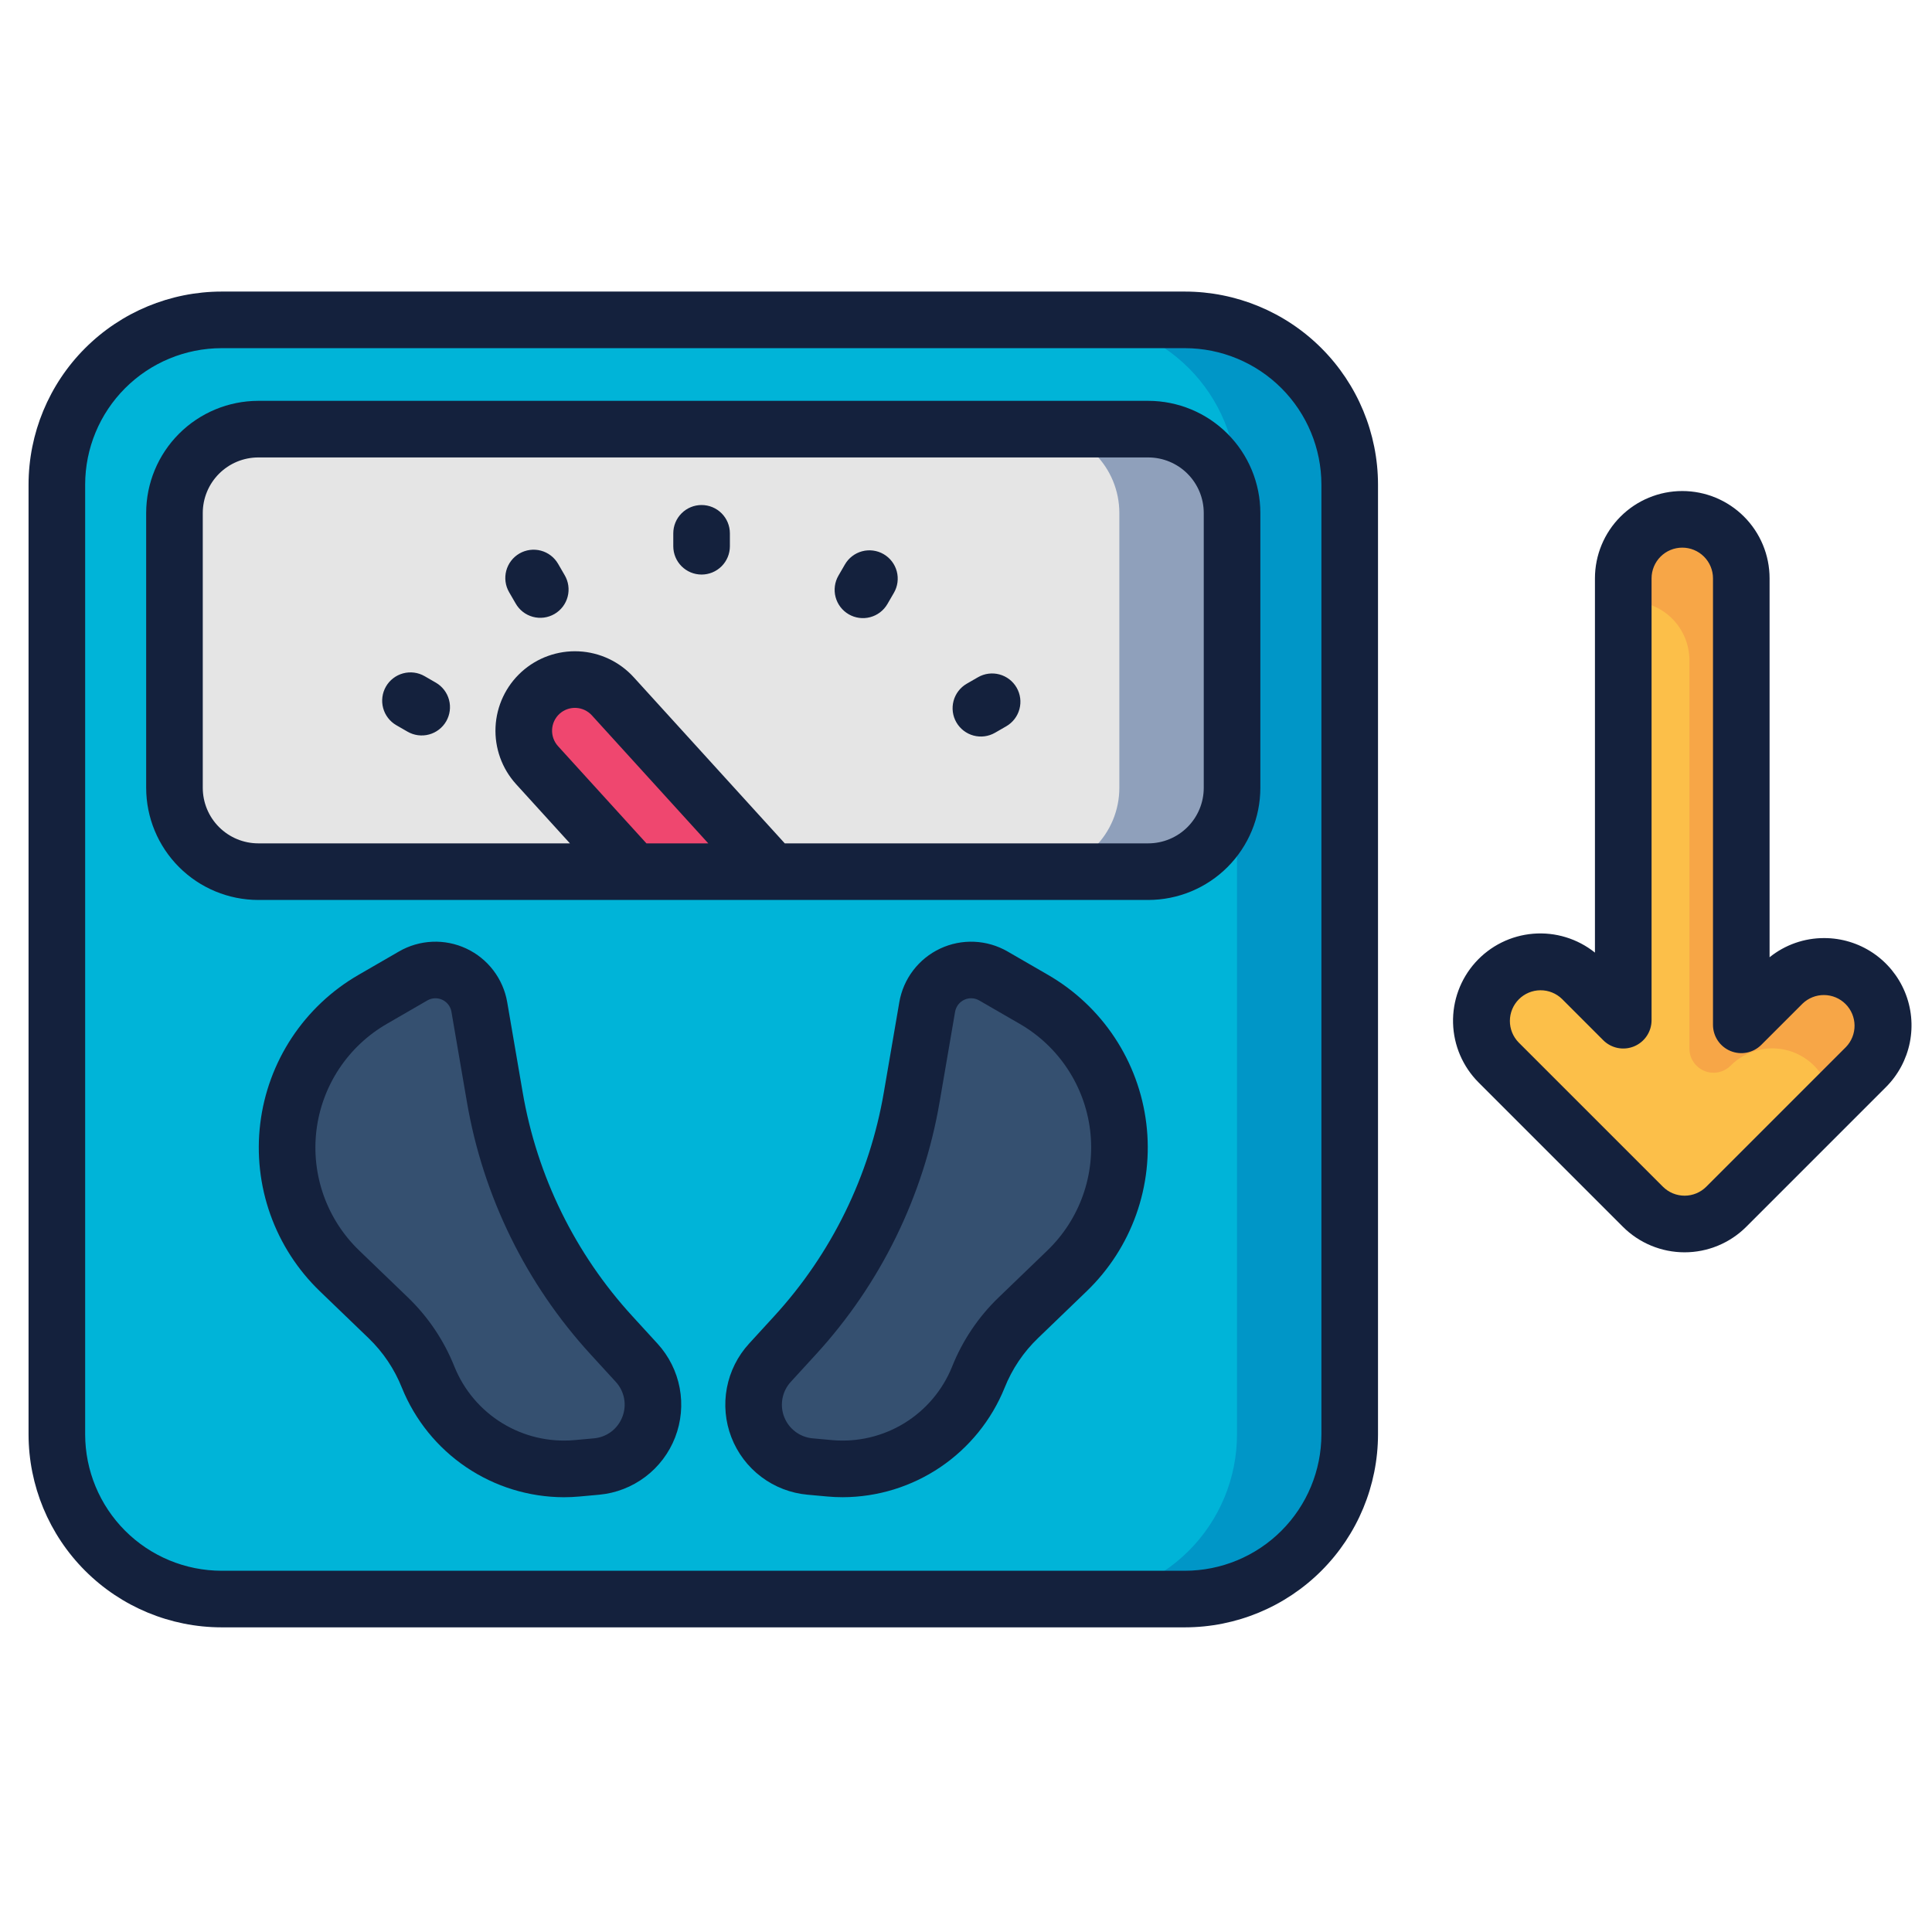
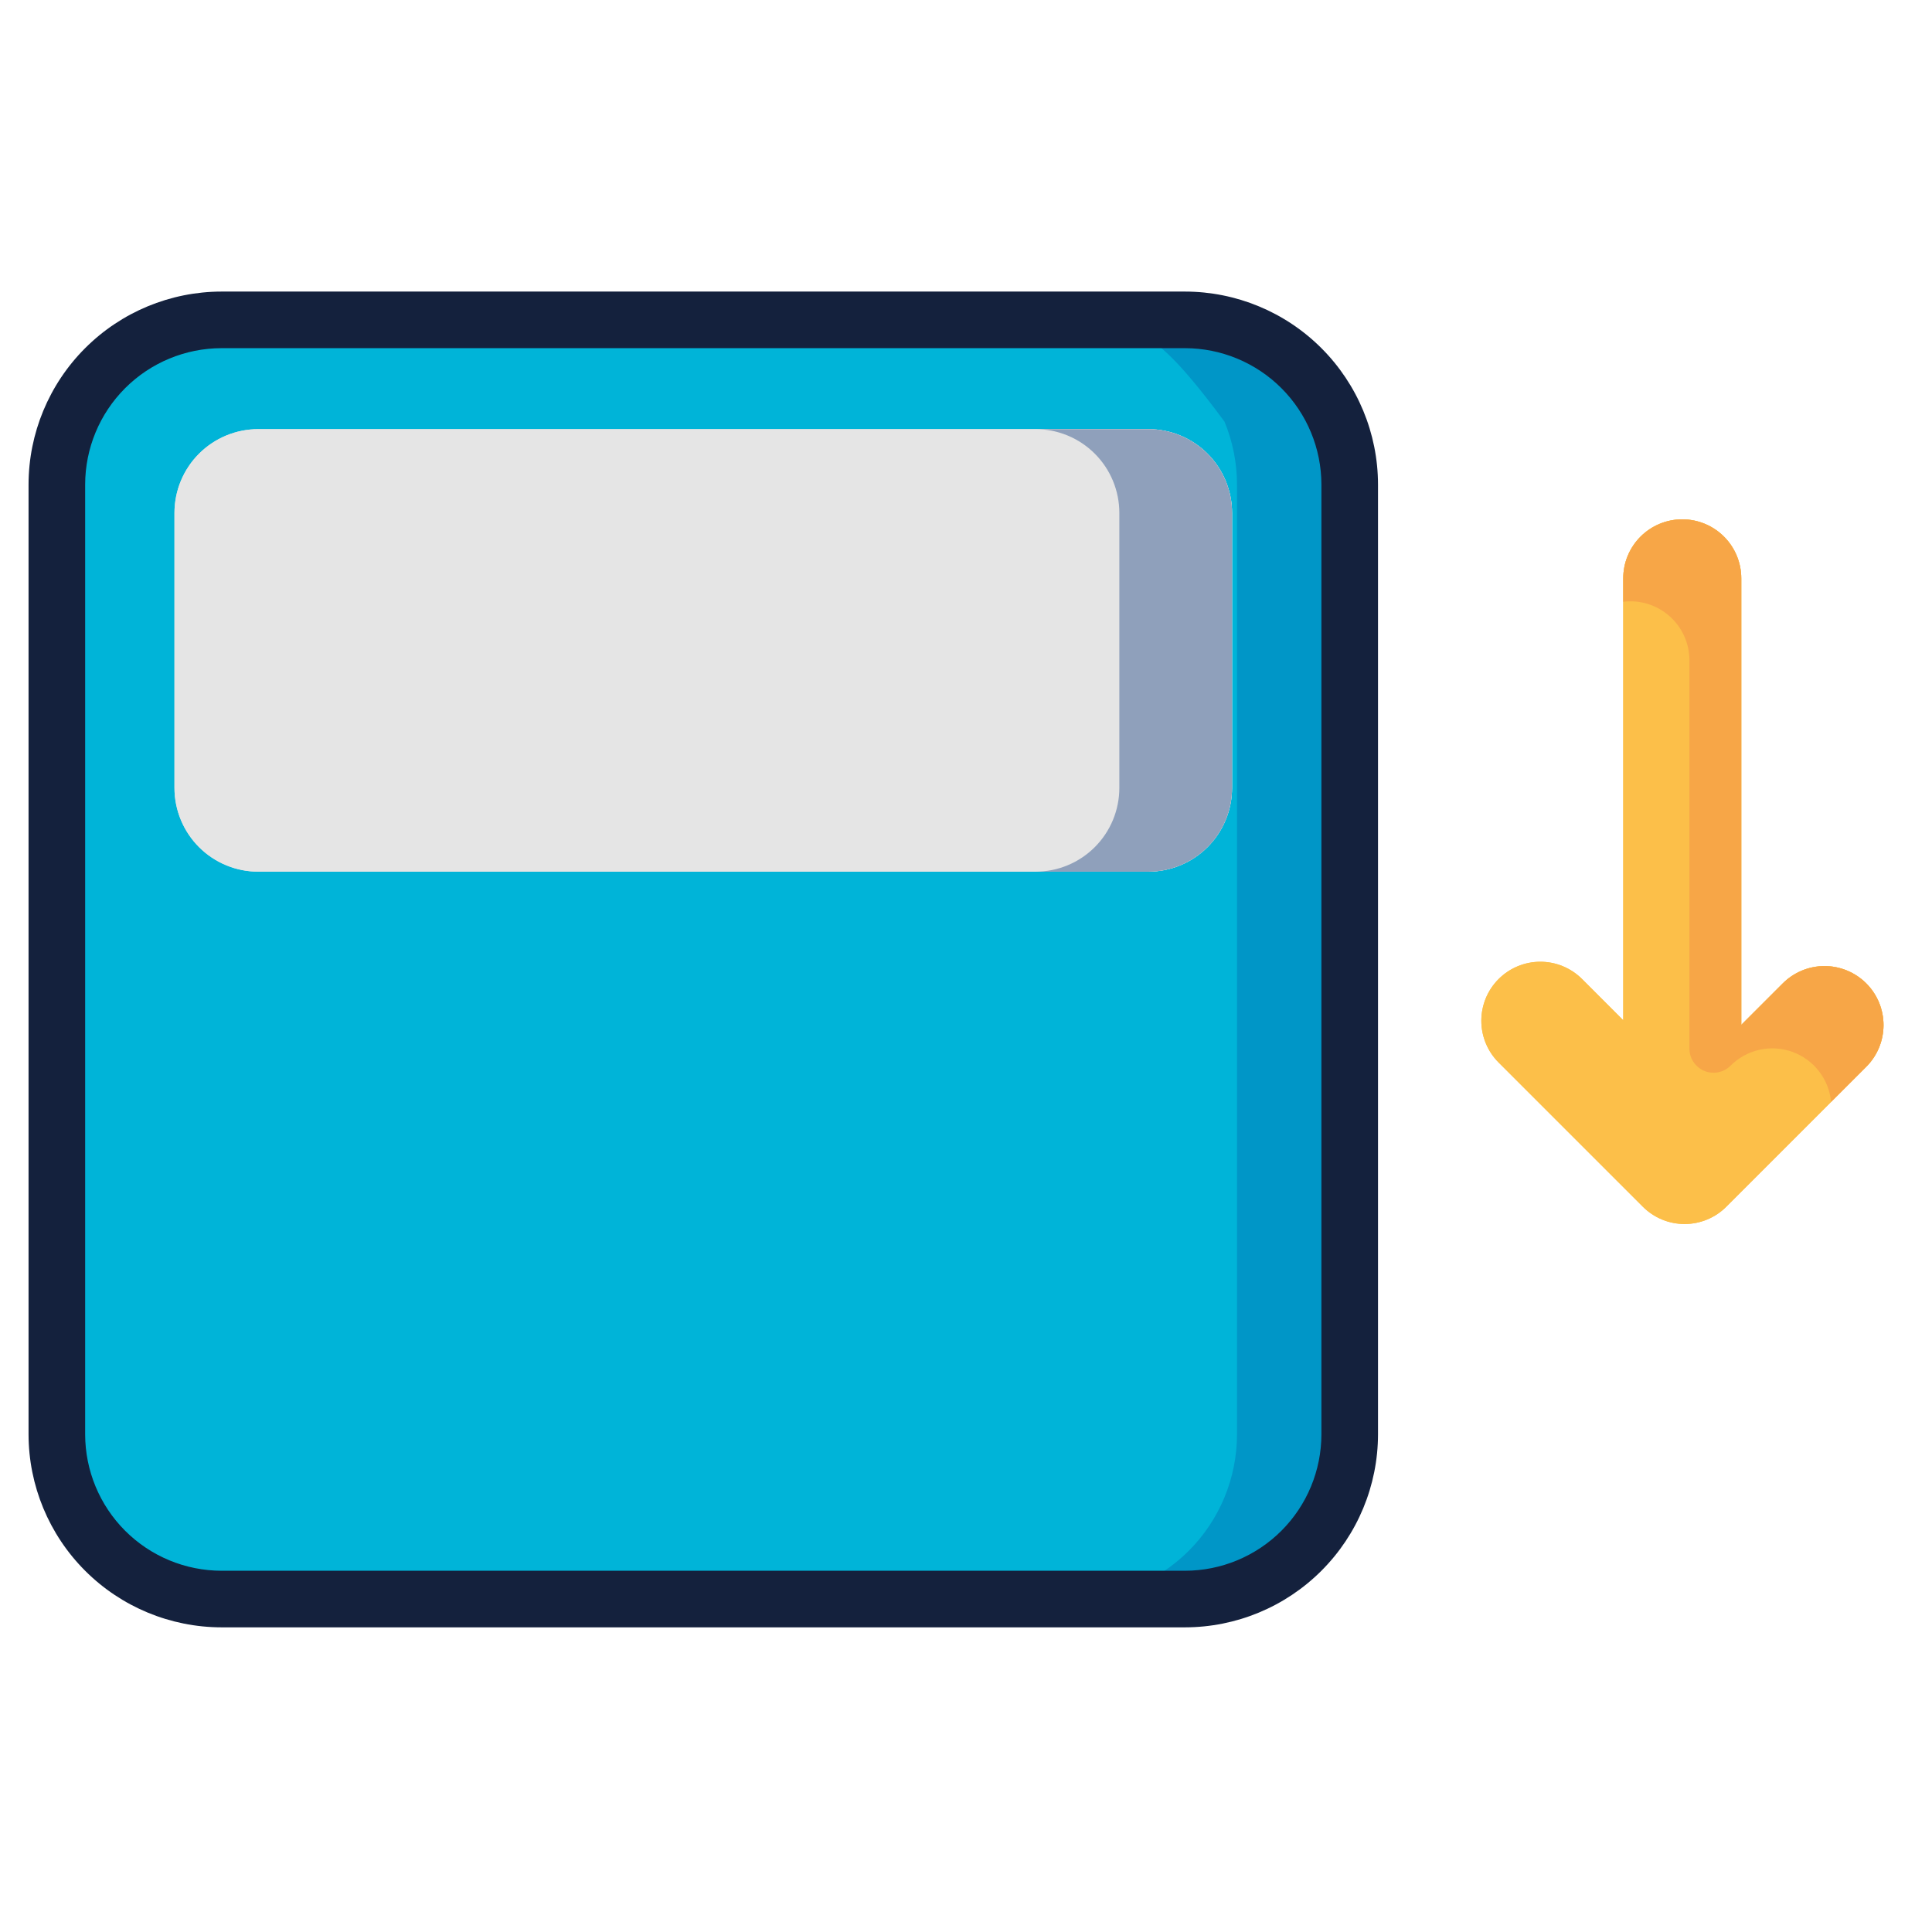
<svg xmlns="http://www.w3.org/2000/svg" width="512" height="512" viewBox="0 0 512 512" fill="none">
  <path fill-rule="evenodd" clip-rule="evenodd" d="M357.687 128.416C357.687 122.684 356.558 117.008 354.365 111.712C352.171 106.416 348.956 101.604 344.902 97.551C340.849 93.498 336.037 90.283 330.741 88.09C325.445 85.896 319.769 84.768 314.037 84.768H58.707C47.132 84.769 36.032 89.369 27.848 97.554C19.663 105.74 15.066 116.841 15.067 128.416V380.116C15.066 391.691 19.663 402.792 27.848 410.978C36.032 419.163 47.132 423.763 58.707 423.764H314.037C319.769 423.764 325.445 422.636 330.741 420.442C336.037 418.249 340.849 415.034 344.902 410.981C348.956 406.928 352.171 402.116 354.365 396.82C356.558 391.524 357.687 385.848 357.687 380.116V128.416Z" fill="#00B4D8" />
-   <path fill-rule="evenodd" clip-rule="evenodd" d="M357.687 128.416C357.687 122.684 356.558 117.008 354.365 111.712C352.171 106.416 348.956 101.604 344.902 97.551C340.849 93.498 336.037 90.283 330.741 88.09C325.445 85.896 319.769 84.768 314.037 84.768H58.707C47.132 84.769 36.032 89.369 27.848 97.554C19.663 105.74 15.066 116.841 15.067 128.416V380.116C15.066 391.691 19.663 402.792 27.848 410.978C36.032 419.163 47.132 423.763 58.707 423.764H314.037C319.769 423.764 325.445 422.636 330.741 420.442C336.037 418.249 340.849 415.034 344.902 410.981C348.956 406.928 352.171 402.116 354.365 396.82C356.558 391.524 357.687 385.848 357.687 380.116V128.416Z" fill="#00B4D8" />
-   <path fill-rule="evenodd" clip-rule="evenodd" d="M284.167 84.768H314.037C319.769 84.768 325.445 85.896 330.741 88.09C336.037 90.283 340.849 93.498 344.902 97.551C348.956 101.604 352.171 106.416 354.365 111.712C356.558 117.008 357.687 122.684 357.687 128.416V380.116C357.687 385.848 356.558 391.524 354.365 396.82C352.171 402.116 348.956 406.928 344.902 410.981C340.849 415.034 336.037 418.249 330.741 420.442C325.445 422.636 319.769 423.764 314.037 423.764H284.167C289.899 423.764 295.575 422.636 300.871 420.442C306.167 418.249 310.979 415.034 315.032 410.981C319.086 406.928 322.301 402.116 324.495 396.82C326.688 391.524 327.817 385.848 327.817 380.116V128.416C327.817 122.684 326.688 117.008 324.495 111.712C322.301 106.416 319.086 101.604 315.032 97.551C310.979 93.498 306.167 90.283 300.871 88.09C295.575 85.896 289.899 84.768 284.167 84.768Z" fill="#0096C7" />
+   <path fill-rule="evenodd" clip-rule="evenodd" d="M284.167 84.768H314.037C319.769 84.768 325.445 85.896 330.741 88.09C336.037 90.283 340.849 93.498 344.902 97.551C348.956 101.604 352.171 106.416 354.365 111.712C356.558 117.008 357.687 122.684 357.687 128.416V380.116C357.687 385.848 356.558 391.524 354.365 396.82C352.171 402.116 348.956 406.928 344.902 410.981C340.849 415.034 336.037 418.249 330.741 420.442C325.445 422.636 319.769 423.764 314.037 423.764H284.167C289.899 423.764 295.575 422.636 300.871 420.442C306.167 418.249 310.979 415.034 315.032 410.981C319.086 406.928 322.301 402.116 324.495 396.82C326.688 391.524 327.817 385.848 327.817 380.116V128.416C327.817 122.684 326.688 117.008 324.495 111.712C310.979 93.498 306.167 90.283 300.871 88.09C295.575 85.896 289.899 84.768 284.167 84.768Z" fill="#0096C7" />
  <path fill-rule="evenodd" clip-rule="evenodd" d="M326.507 135.935C326.508 133.019 325.935 130.131 324.82 127.437C323.705 124.742 322.07 122.294 320.008 120.231C317.946 118.169 315.499 116.533 312.805 115.417C310.111 114.301 307.223 113.726 304.307 113.726H68.447C62.557 113.727 56.908 116.067 52.743 120.232C48.578 124.397 46.238 130.045 46.237 135.935V208.792C46.238 214.682 48.579 220.33 52.744 224.495C56.909 228.659 62.557 230.999 68.447 231H304.307C307.223 231 310.111 230.426 312.805 229.309C315.499 228.193 317.946 226.557 320.008 224.495C322.07 222.432 323.705 219.984 324.82 217.289C325.935 214.595 326.508 211.707 326.507 208.791V135.935Z" fill="#E5E5E5" />
  <path fill-rule="evenodd" clip-rule="evenodd" d="M326.507 135.935C326.508 133.019 325.935 130.131 324.82 127.437C323.705 124.742 322.07 122.294 320.008 120.231C317.946 118.169 315.499 116.533 312.805 115.417C310.111 114.301 307.223 113.726 304.307 113.726H68.447C62.557 113.727 56.908 116.067 52.743 120.232C48.578 124.397 46.238 130.045 46.237 135.935V208.792C46.238 214.682 48.579 220.33 52.744 224.495C56.909 228.659 62.557 230.999 68.447 231H304.307C307.223 231 310.111 230.426 312.805 229.309C315.499 228.193 317.946 226.557 320.008 224.495C322.07 222.432 323.705 219.984 324.82 217.289C325.935 214.595 326.508 211.707 326.507 208.791V135.935Z" fill="#E5E5E5" />
  <path fill-rule="evenodd" clip-rule="evenodd" d="M274.427 113.726H304.307C307.223 113.726 310.111 114.301 312.805 115.417C315.499 116.533 317.946 118.169 320.008 120.231C322.07 122.294 323.705 124.742 324.82 127.437C325.935 130.131 326.508 133.019 326.507 135.935V208.792C326.508 211.708 325.935 214.596 324.819 217.29C323.704 219.984 322.069 222.433 320.008 224.495C317.946 226.557 315.498 228.193 312.804 229.309C310.11 230.426 307.223 231 304.307 231H274.427C277.344 231 280.232 230.426 282.927 229.31C285.621 228.194 288.07 226.559 290.132 224.496C292.195 222.434 293.831 219.985 294.947 217.291C296.063 214.596 296.637 211.708 296.637 208.791V135.935C296.637 133.018 296.063 130.13 294.947 127.436C293.831 124.741 292.195 122.292 290.132 120.23C288.07 118.168 285.621 116.532 282.927 115.416C280.232 114.3 277.344 113.726 274.427 113.726Z" fill="#8FA0BB" />
-   <path fill-rule="evenodd" clip-rule="evenodd" d="M168 231L142.33 202.774C141.12 201.458 140.181 199.916 139.569 198.236C138.956 196.557 138.682 194.773 138.762 192.987C138.841 191.2 139.273 189.448 140.033 187.829C140.792 186.211 141.864 184.758 143.187 183.556C144.51 182.353 146.057 181.424 147.741 180.821C149.424 180.219 151.21 179.955 152.995 180.045C154.781 180.135 156.531 180.578 158.145 181.347C159.759 182.116 161.205 183.196 162.4 184.526L204.657 231H168Z" fill="#EF476F" />
-   <path fill-rule="evenodd" clip-rule="evenodd" d="M127.027 266.861C126.705 264.986 125.935 263.216 124.782 261.703C123.629 260.19 122.127 258.978 120.404 258.171C118.681 257.363 116.788 256.985 114.887 257.067C112.987 257.149 111.134 257.689 109.487 258.642C106.227 260.53 102.577 262.642 98.737 264.861C92.654 268.378 87.472 273.261 83.598 279.123C79.725 284.986 77.266 291.668 76.417 298.643C75.568 305.618 76.35 312.695 78.704 319.316C81.057 325.936 84.916 331.92 89.977 336.794C94.907 341.541 99.397 345.86 102.857 349.194C107.478 353.648 111.098 359.034 113.477 364.994C116.563 372.719 122.062 379.241 129.154 383.589C136.246 387.937 144.553 389.878 152.837 389.123L158.077 388.646C161.13 388.367 164.043 387.241 166.49 385.394C168.937 383.548 170.82 381.055 171.926 378.196C173.032 375.337 173.317 372.226 172.751 369.214C172.184 366.202 170.787 363.407 168.717 361.146L162.087 353.905C145.926 336.263 135.178 314.345 131.127 290.764C129.7 282.4 128.237 273.908 127.027 266.861ZM245.717 266.861C246.04 264.987 246.811 263.218 247.964 261.706C249.118 260.193 250.62 258.982 252.342 258.175C254.065 257.368 255.957 256.989 257.857 257.07C259.757 257.151 261.61 257.691 263.257 258.642C266.527 260.53 270.167 262.642 274.017 264.861C280.101 268.378 285.284 273.261 289.157 279.123C293.031 284.986 295.489 291.669 296.337 298.645C297.186 305.62 296.402 312.698 294.047 319.318C291.692 325.939 287.83 331.922 282.767 336.794C277.847 341.541 273.357 345.86 269.897 349.194C265.273 353.648 261.65 359.033 259.267 364.994C256.183 372.721 250.685 379.244 243.592 383.592C236.499 387.94 228.192 389.88 219.907 389.123L214.677 388.646C211.623 388.369 208.707 387.245 206.259 385.399C203.81 383.553 201.927 381.059 200.82 378.199C199.714 375.339 199.429 372.227 199.997 369.214C200.565 366.201 201.965 363.406 204.037 361.146L210.667 353.905C226.829 336.265 237.574 314.345 241.617 290.764C243.057 282.4 244.507 273.908 245.717 266.861Z" fill="#355070" />
  <path fill-rule="evenodd" clip-rule="evenodd" d="M430.177 270.367V153.267C430.177 149.119 431.825 145.141 434.758 142.208C437.691 139.275 441.669 137.627 445.817 137.627C449.965 137.627 453.943 139.275 456.876 142.208C459.809 145.141 461.457 149.119 461.457 153.267V271.6L472.377 260.683C473.825 259.213 475.55 258.044 477.452 257.244C479.353 256.443 481.395 256.027 483.458 256.02C485.522 256.012 487.566 256.413 489.474 257.199C491.382 257.985 493.115 259.141 494.574 260.6C496.033 262.059 497.188 263.793 497.974 265.701C498.76 267.609 499.16 269.653 499.152 271.717C499.144 273.78 498.728 275.821 497.927 277.723C497.126 279.625 495.957 281.349 494.487 282.797L457.487 319.797C456.035 321.249 454.312 322.401 452.415 323.186C450.518 323.972 448.485 324.377 446.432 324.377C444.379 324.377 442.346 323.972 440.449 323.186C438.552 322.401 436.829 321.249 435.377 319.797L397.147 281.57C394.215 278.637 392.567 274.659 392.568 270.511C392.569 266.363 394.217 262.385 397.15 259.453C400.083 256.52 404.061 254.873 408.209 254.874C412.357 254.874 416.335 256.523 419.267 259.456L430.177 270.367Z" fill="#FCBF49" />
  <path fill-rule="evenodd" clip-rule="evenodd" d="M430.177 270.367V153.267C430.177 149.119 431.825 145.141 434.758 142.208C437.691 139.275 441.669 137.627 445.817 137.627C449.965 137.627 453.943 139.275 456.876 142.208C459.809 145.141 461.457 149.119 461.457 153.267V271.6L472.377 260.683C473.825 259.213 475.55 258.044 477.452 257.244C479.353 256.443 481.395 256.027 483.458 256.02C485.522 256.012 487.566 256.413 489.474 257.199C491.382 257.985 493.115 259.141 494.574 260.6C496.033 262.059 497.188 263.793 497.974 265.701C498.76 267.609 499.16 269.653 499.152 271.717C499.144 273.78 498.728 275.821 497.927 277.723C497.126 279.625 495.957 281.349 494.487 282.797L457.487 319.797C456.035 321.249 454.312 322.401 452.415 323.186C450.518 323.972 448.485 324.377 446.432 324.377C444.379 324.377 442.346 323.972 440.449 323.186C438.552 322.401 436.829 321.249 435.377 319.797L397.147 281.57C394.215 278.637 392.567 274.659 392.568 270.511C392.569 266.363 394.217 262.385 397.15 259.453C400.083 256.52 404.061 254.873 408.209 254.874C412.357 254.874 416.335 256.523 419.267 259.456L430.177 270.367Z" fill="#FCBF49" />
  <path fill-rule="evenodd" clip-rule="evenodd" d="M430.177 159.47V153.27C430.177 149.122 431.825 145.144 434.758 142.211C437.691 139.278 441.669 137.63 445.817 137.63C449.965 137.63 453.943 139.278 456.876 142.211C459.809 145.144 461.457 149.122 461.457 153.27V271.6L472.377 260.683C473.825 259.213 475.55 258.044 477.451 257.244C479.353 256.443 481.395 256.027 483.458 256.02C485.521 256.012 487.566 256.413 489.474 257.199C491.381 257.985 493.115 259.141 494.574 260.6C496.033 262.059 497.188 263.793 497.974 265.701C498.76 267.609 499.16 269.653 499.152 271.717C499.144 273.78 498.728 275.821 497.927 277.723C497.126 279.625 495.957 281.349 494.487 282.797L485.256 292.028C484.984 289.07 483.874 286.25 482.058 283.9C480.241 281.549 477.793 279.765 474.999 278.755C472.205 277.746 469.181 277.554 466.281 278.201C463.382 278.848 460.727 280.307 458.627 282.409C457.733 283.304 456.594 283.913 455.354 284.16C454.114 284.407 452.828 284.281 451.66 283.797C450.492 283.313 449.494 282.493 448.792 281.441C448.09 280.389 447.716 279.152 447.717 277.888V174.993C447.714 170.846 446.066 166.87 443.133 163.938C440.2 161.006 436.224 159.358 432.077 159.356C431.442 159.356 430.808 159.394 430.177 159.47Z" fill="#F7A647" />
  <path d="M314.037 77.269H58.707C45.147 77.285 32.148 82.679 22.56 92.267C12.972 101.856 7.58 114.856 7.566 128.416V380.116C7.58 393.676 12.972 406.677 22.56 416.265C32.147 425.854 45.147 431.248 58.707 431.264H314.037C327.598 431.249 340.599 425.855 350.188 416.267C359.777 406.678 365.171 393.677 365.187 380.116V128.416C365.171 114.855 359.777 101.854 350.188 92.266C340.599 82.677 327.598 77.284 314.037 77.269ZM350.187 380.118C350.176 389.702 346.364 398.89 339.587 405.667C332.809 412.444 323.621 416.255 314.037 416.266H58.707C49.124 416.254 39.938 412.442 33.162 405.665C26.387 398.888 22.576 389.701 22.566 380.118V128.418C22.576 118.835 26.386 109.647 33.161 102.87C39.937 96.093 49.124 92.281 58.707 92.269H314.037C323.621 92.279 332.809 96.091 339.586 102.867C346.364 109.644 350.176 118.832 350.187 128.416V380.118Z" fill="#14213D" />
-   <path d="M304.307 106.227H68.446C60.569 106.236 53.018 109.369 47.448 114.938C41.878 120.508 38.745 128.059 38.736 135.936V208.792C38.745 216.669 41.879 224.22 47.448 229.789C53.018 235.359 60.569 238.491 68.446 238.5H304.307C312.182 238.49 319.732 235.356 325.3 229.787C330.868 224.217 333.999 216.666 334.007 208.791V135.936C333.999 128.061 330.868 120.51 325.3 114.94C319.732 109.371 312.182 106.237 304.307 106.227ZM171.313 223.5L147.878 197.732C146.799 196.541 146.236 194.971 146.311 193.366C146.386 191.761 147.093 190.25 148.278 189.165C149.469 188.085 151.04 187.522 152.646 187.598C154.252 187.674 155.762 188.384 156.846 189.572L187.7 223.5H171.313ZM319.007 208.791C319.004 212.69 317.454 216.427 314.698 219.185C311.943 221.942 308.206 223.494 304.307 223.5H207.974L167.948 179.483C164.19 175.35 158.945 172.878 153.365 172.612C147.785 172.347 142.328 174.308 138.194 178.066C134.061 181.824 131.589 187.07 131.323 192.65C131.058 198.23 133.019 203.687 136.777 207.82L151.038 223.5H68.446C64.546 223.496 60.807 221.944 58.05 219.187C55.292 216.43 53.741 212.691 53.736 208.791V135.936C53.741 132.036 55.292 128.297 58.05 125.54C60.807 122.782 64.546 121.231 68.446 121.227H304.307C308.206 121.233 311.943 122.784 314.699 125.542C317.454 128.299 319.004 132.038 319.007 135.936V208.791ZM167.617 348.835C152.416 332.262 142.313 311.659 138.517 289.493L134.417 265.593C133.891 262.526 132.631 259.632 130.744 257.157C128.858 254.682 126.4 252.7 123.582 251.38C120.764 250.059 117.669 249.44 114.56 249.575C111.451 249.71 108.42 250.594 105.727 252.153L94.98 258.37C87.891 262.469 81.852 268.159 77.338 274.991C72.824 281.824 69.96 289.611 68.97 297.74C67.98 305.868 68.893 314.116 71.635 321.831C74.378 329.547 78.876 336.52 84.774 342.2L97.651 354.6C101.512 358.311 104.534 362.806 106.512 367.782C109.974 376.328 115.901 383.65 123.54 388.815C131.178 393.979 140.181 396.753 149.401 396.782C150.766 396.782 152.141 396.721 153.517 396.595L158.758 396.118C163.203 395.712 167.445 394.072 171.008 391.384C174.571 388.696 177.312 385.066 178.922 380.904C180.532 376.741 180.948 372.212 180.122 367.826C179.296 363.44 177.261 359.372 174.247 356.08L167.617 348.835ZM164.93 375.494C164.335 377.052 163.313 378.411 161.981 379.415C160.65 380.42 159.063 381.029 157.401 381.174L152.156 381.651C145.486 382.229 138.806 380.652 133.098 377.152C127.389 373.653 122.954 368.416 120.442 362.209C117.676 355.255 113.454 348.974 108.059 343.788L95.18 331.388C90.956 327.32 87.734 322.325 85.77 316.799C83.806 311.273 83.153 305.365 83.862 299.544C84.572 293.722 86.624 288.144 89.858 283.251C93.091 278.358 97.417 274.283 102.495 271.348L113.235 265.135C113.835 264.786 114.51 264.587 115.203 264.556C115.896 264.524 116.586 264.661 117.215 264.954C117.844 265.247 118.392 265.688 118.814 266.24C119.235 266.791 119.517 267.435 119.635 268.119V268.127L123.735 292.027C128.016 317.03 139.41 340.269 156.555 358.964L163.184 366.203C164.318 367.432 165.082 368.955 165.391 370.598C165.7 372.241 165.54 373.938 164.93 375.494ZM277.768 258.367L267.015 252.152C264.322 250.595 261.293 249.712 258.186 249.577C255.079 249.443 251.985 250.061 249.167 251.38C246.35 252.698 243.894 254.678 242.006 257.15C240.119 259.622 238.857 262.514 238.327 265.579V265.592L236.954 273.602C236.085 278.672 235.154 284.107 234.226 289.492C230.438 311.659 220.338 332.264 205.137 348.836L198.513 356.07C195.495 359.36 193.456 363.429 192.627 367.816C191.799 372.204 192.213 376.736 193.824 380.9C195.434 385.064 198.177 388.696 201.742 391.384C205.308 394.072 209.553 395.71 214 396.113L219.224 396.589C220.602 396.715 221.974 396.777 223.341 396.776C232.562 396.749 241.566 393.976 249.205 388.811C256.843 383.647 262.77 376.323 266.23 367.776C268.212 362.801 271.236 358.308 275.1 354.6L277.229 352.55C280.322 349.572 284.009 346.023 287.971 342.201C293.871 336.522 298.371 329.55 301.115 321.834C303.859 314.119 304.773 305.871 303.784 297.742C302.795 289.613 299.93 281.825 295.416 274.992C290.901 268.16 284.861 262.47 277.771 258.372L277.768 258.367ZM277.559 331.396C273.598 335.219 269.915 338.764 266.825 341.738L264.691 343.791C259.293 348.976 255.068 355.257 252.301 362.212C249.792 368.42 245.358 373.659 239.649 377.158C233.941 380.657 227.26 382.232 220.59 381.651L215.358 381.175C213.695 381.026 212.107 380.414 210.774 379.409C209.44 378.405 208.414 377.047 207.812 375.49C207.209 373.932 207.055 372.238 207.365 370.597C207.675 368.957 208.439 367.436 209.568 366.206L216.197 358.966C233.343 340.274 244.734 317.035 249.007 292.033C249.936 286.65 250.867 281.209 251.736 276.133L253.107 268.133C253.226 267.447 253.509 266.8 253.931 266.246C254.354 265.693 254.904 265.25 255.534 264.954C256.161 264.66 256.85 264.523 257.542 264.553C258.234 264.584 258.909 264.782 259.507 265.131L270.262 271.347C275.341 274.282 279.668 278.357 282.901 283.251C286.135 288.145 288.187 293.724 288.895 299.546C289.603 305.369 288.947 311.277 286.981 316.803C285.014 322.329 281.79 327.323 277.562 331.389L277.559 331.396Z" fill="#14213D" />
-   <path d="M185.927 133.836C183.938 133.836 182.03 134.626 180.624 136.033C179.217 137.439 178.427 139.347 178.427 141.336V144.763C178.427 146.752 179.217 148.66 180.624 150.066C182.03 151.473 183.938 152.263 185.927 152.263C187.916 152.263 189.824 151.473 191.23 150.066C192.637 148.66 193.427 146.752 193.427 144.763V141.336C193.427 139.347 192.637 137.439 191.23 136.033C189.824 134.626 187.916 133.836 185.927 133.836ZM234.167 146.852C233.315 146.358 232.374 146.037 231.397 145.907C230.421 145.776 229.429 145.84 228.477 146.093C227.525 146.346 226.633 146.785 225.85 147.383C225.068 147.981 224.411 148.728 223.917 149.58L222.197 152.548C221.703 153.4 221.382 154.341 221.252 155.318C221.122 156.294 221.185 157.286 221.439 158.238C221.692 159.19 222.13 160.082 222.729 160.865C223.327 161.647 224.074 162.304 224.926 162.798C225.778 163.292 226.719 163.613 227.696 163.743C228.672 163.873 229.664 163.81 230.616 163.556C231.568 163.303 232.461 162.864 233.243 162.266C234.025 161.668 234.682 160.921 235.176 160.069L236.896 157.102C237.39 156.25 237.711 155.309 237.841 154.332C237.971 153.356 237.908 152.364 237.654 151.412C237.401 150.46 236.963 149.567 236.364 148.785C235.766 148.003 235.019 147.346 234.167 146.852ZM259.169 179.479L256.198 181.192C254.475 182.186 253.218 183.825 252.703 185.746C252.188 187.668 252.457 189.715 253.451 191.438C254.446 193.161 256.084 194.419 258.006 194.934C259.927 195.449 261.975 195.179 263.698 194.185L266.669 192.471C268.392 191.476 269.649 189.838 270.164 187.917C270.679 185.995 270.41 183.948 269.415 182.225C268.42 180.502 266.782 179.245 264.861 178.73C262.939 178.215 260.892 178.484 259.169 179.479ZM115.5 180.908L112.529 179.194C110.806 178.199 108.759 177.93 106.837 178.445C104.915 178.96 103.277 180.217 102.282 181.94C101.288 183.663 101.019 185.711 101.534 187.632C102.049 189.554 103.306 191.192 105.029 192.187L108 193.9C109.723 194.894 111.77 195.164 113.692 194.649C115.613 194.134 117.251 192.877 118.246 191.154C119.241 189.431 119.51 187.384 118.995 185.462C118.48 183.541 117.223 181.902 115.5 180.908ZM147.9 149.416C147.406 148.564 146.749 147.817 145.967 147.219C145.185 146.62 144.292 146.182 143.341 145.928C142.389 145.675 141.396 145.611 140.42 145.742C139.444 145.872 138.503 146.193 137.65 146.686C136.798 147.18 136.052 147.837 135.453 148.619C134.855 149.402 134.416 150.294 134.163 151.246C133.91 152.198 133.846 153.19 133.976 154.166C134.106 155.143 134.427 156.084 134.921 156.936L136.642 159.905C137.129 160.77 137.783 161.53 138.565 162.141C139.348 162.752 140.245 163.201 141.203 163.463C142.16 163.724 143.161 163.793 144.145 163.665C145.13 163.537 146.079 163.215 146.938 162.717C147.798 162.219 148.549 161.556 149.15 160.766C149.751 159.975 150.189 159.073 150.438 158.112C150.688 157.151 150.744 156.15 150.603 155.167C150.463 154.184 150.129 153.239 149.62 152.386L147.9 149.416ZM483.432 248.6C478.167 248.584 473.057 250.378 468.957 253.682V153.268C468.957 147.131 466.519 141.245 462.179 136.905C457.84 132.566 451.954 130.128 445.817 130.128C439.68 130.128 433.794 132.566 429.455 136.905C425.115 141.245 422.677 147.131 422.677 153.268V252.451C418.06 248.751 412.201 246.96 406.304 247.446C400.407 247.933 394.92 250.66 390.972 255.067C387.024 259.474 384.914 265.226 385.076 271.141C385.238 277.056 387.66 282.684 391.844 286.868L430.075 325.1C432.223 327.248 434.773 328.952 437.58 330.114C440.386 331.277 443.394 331.875 446.432 331.875C449.47 331.875 452.478 331.277 455.284 330.114C458.091 328.952 460.641 327.248 462.789 325.1L499.789 288.1C503.027 284.865 505.233 280.742 506.127 276.254C507.021 271.765 506.564 267.112 504.812 262.883C503.061 258.654 500.095 255.04 496.289 252.497C492.483 249.955 488.009 248.599 483.432 248.6ZM489.184 277.487L452.184 314.487C451.429 315.242 450.533 315.841 449.546 316.25C448.559 316.659 447.502 316.869 446.434 316.869C445.366 316.869 444.309 316.659 443.322 316.25C442.335 315.841 441.439 315.242 440.684 314.487L402.455 276.263C400.956 274.731 400.122 272.669 400.134 270.526C400.146 268.383 401.003 266.331 402.518 264.815C404.034 263.299 406.086 262.443 408.229 262.431C410.372 262.419 412.434 263.253 413.966 264.752L424.876 275.669C425.925 276.718 427.261 277.433 428.716 277.723C430.171 278.013 431.679 277.865 433.049 277.297C434.42 276.73 435.592 275.769 436.416 274.536C437.24 273.302 437.681 271.852 437.681 270.369V153.269C437.681 151.11 438.539 149.04 440.065 147.513C441.592 145.987 443.662 145.129 445.821 145.129C447.98 145.129 450.05 145.987 451.577 147.513C453.103 149.04 453.961 151.11 453.961 153.269V271.6C453.962 273.082 454.403 274.531 455.227 275.763C456.051 276.995 457.222 277.956 458.592 278.523C459.961 279.09 461.468 279.238 462.922 278.95C464.376 278.661 465.712 277.947 466.761 276.9L477.683 265.981C479.218 264.497 481.274 263.676 483.409 263.694C485.543 263.712 487.585 264.569 489.094 266.079C490.603 267.589 491.458 269.631 491.475 271.766C491.491 273.901 490.668 275.957 489.183 277.49L489.184 277.487Z" fill="#14213D" />
</svg>